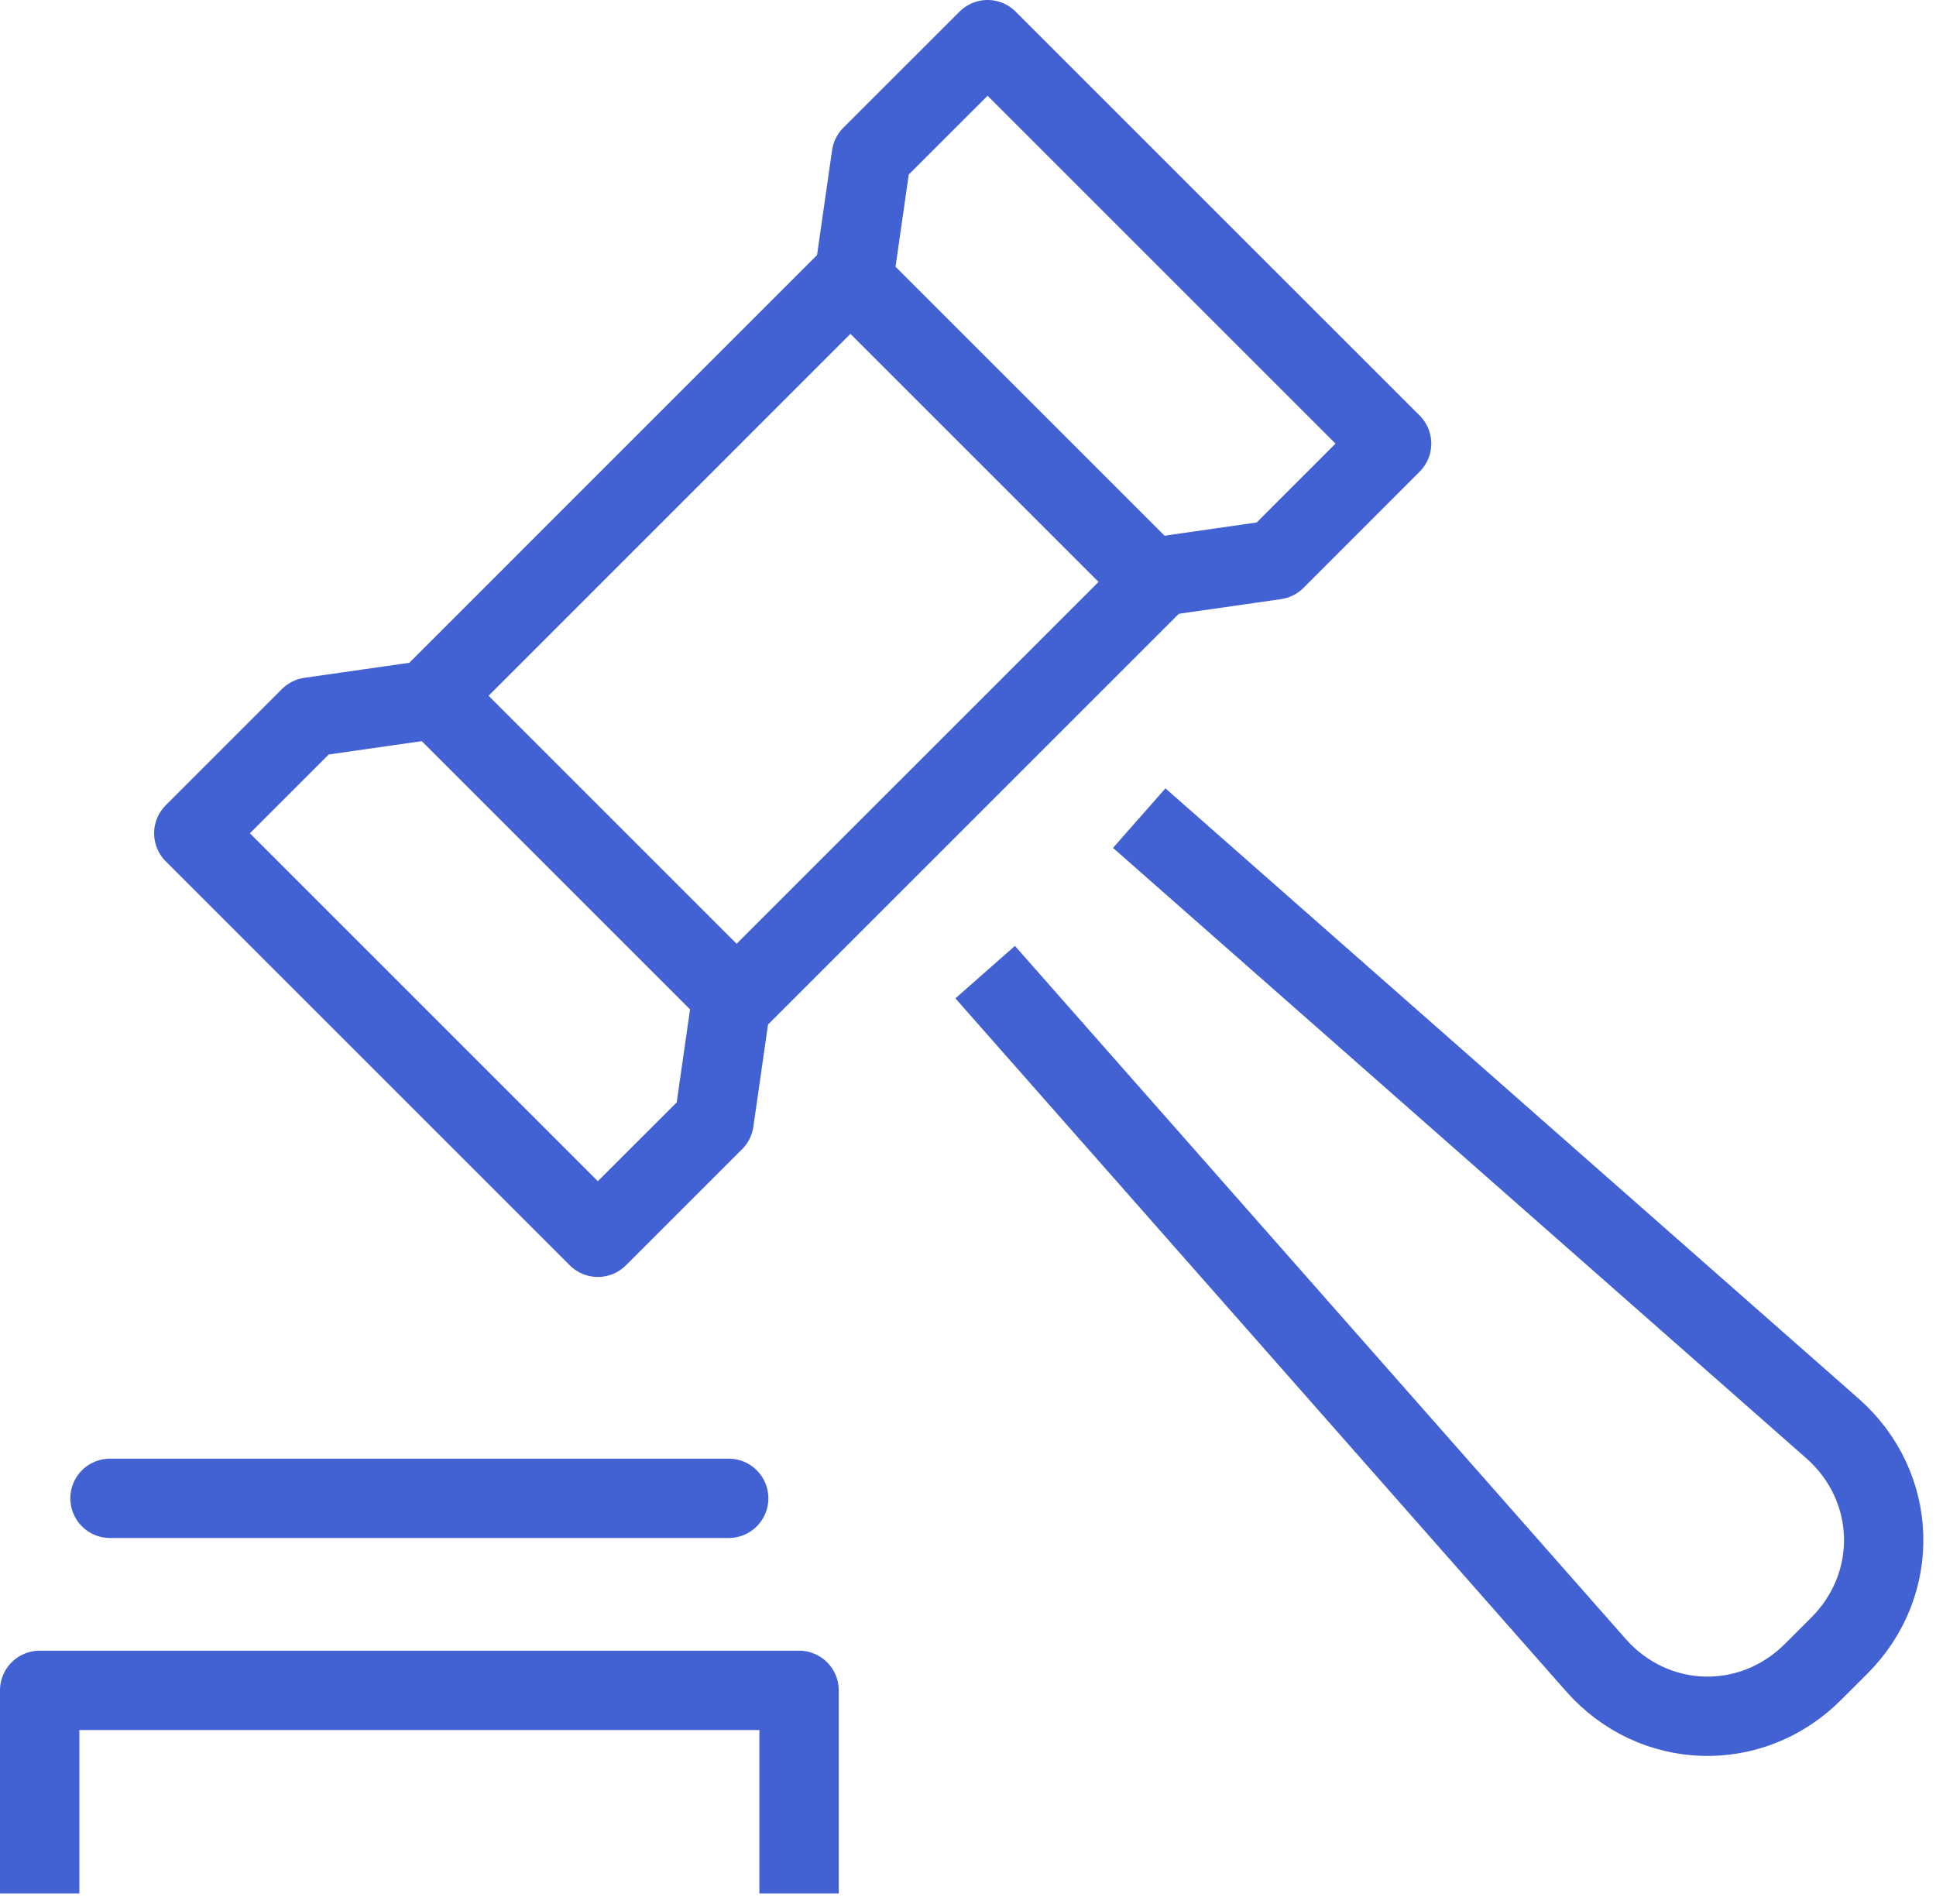
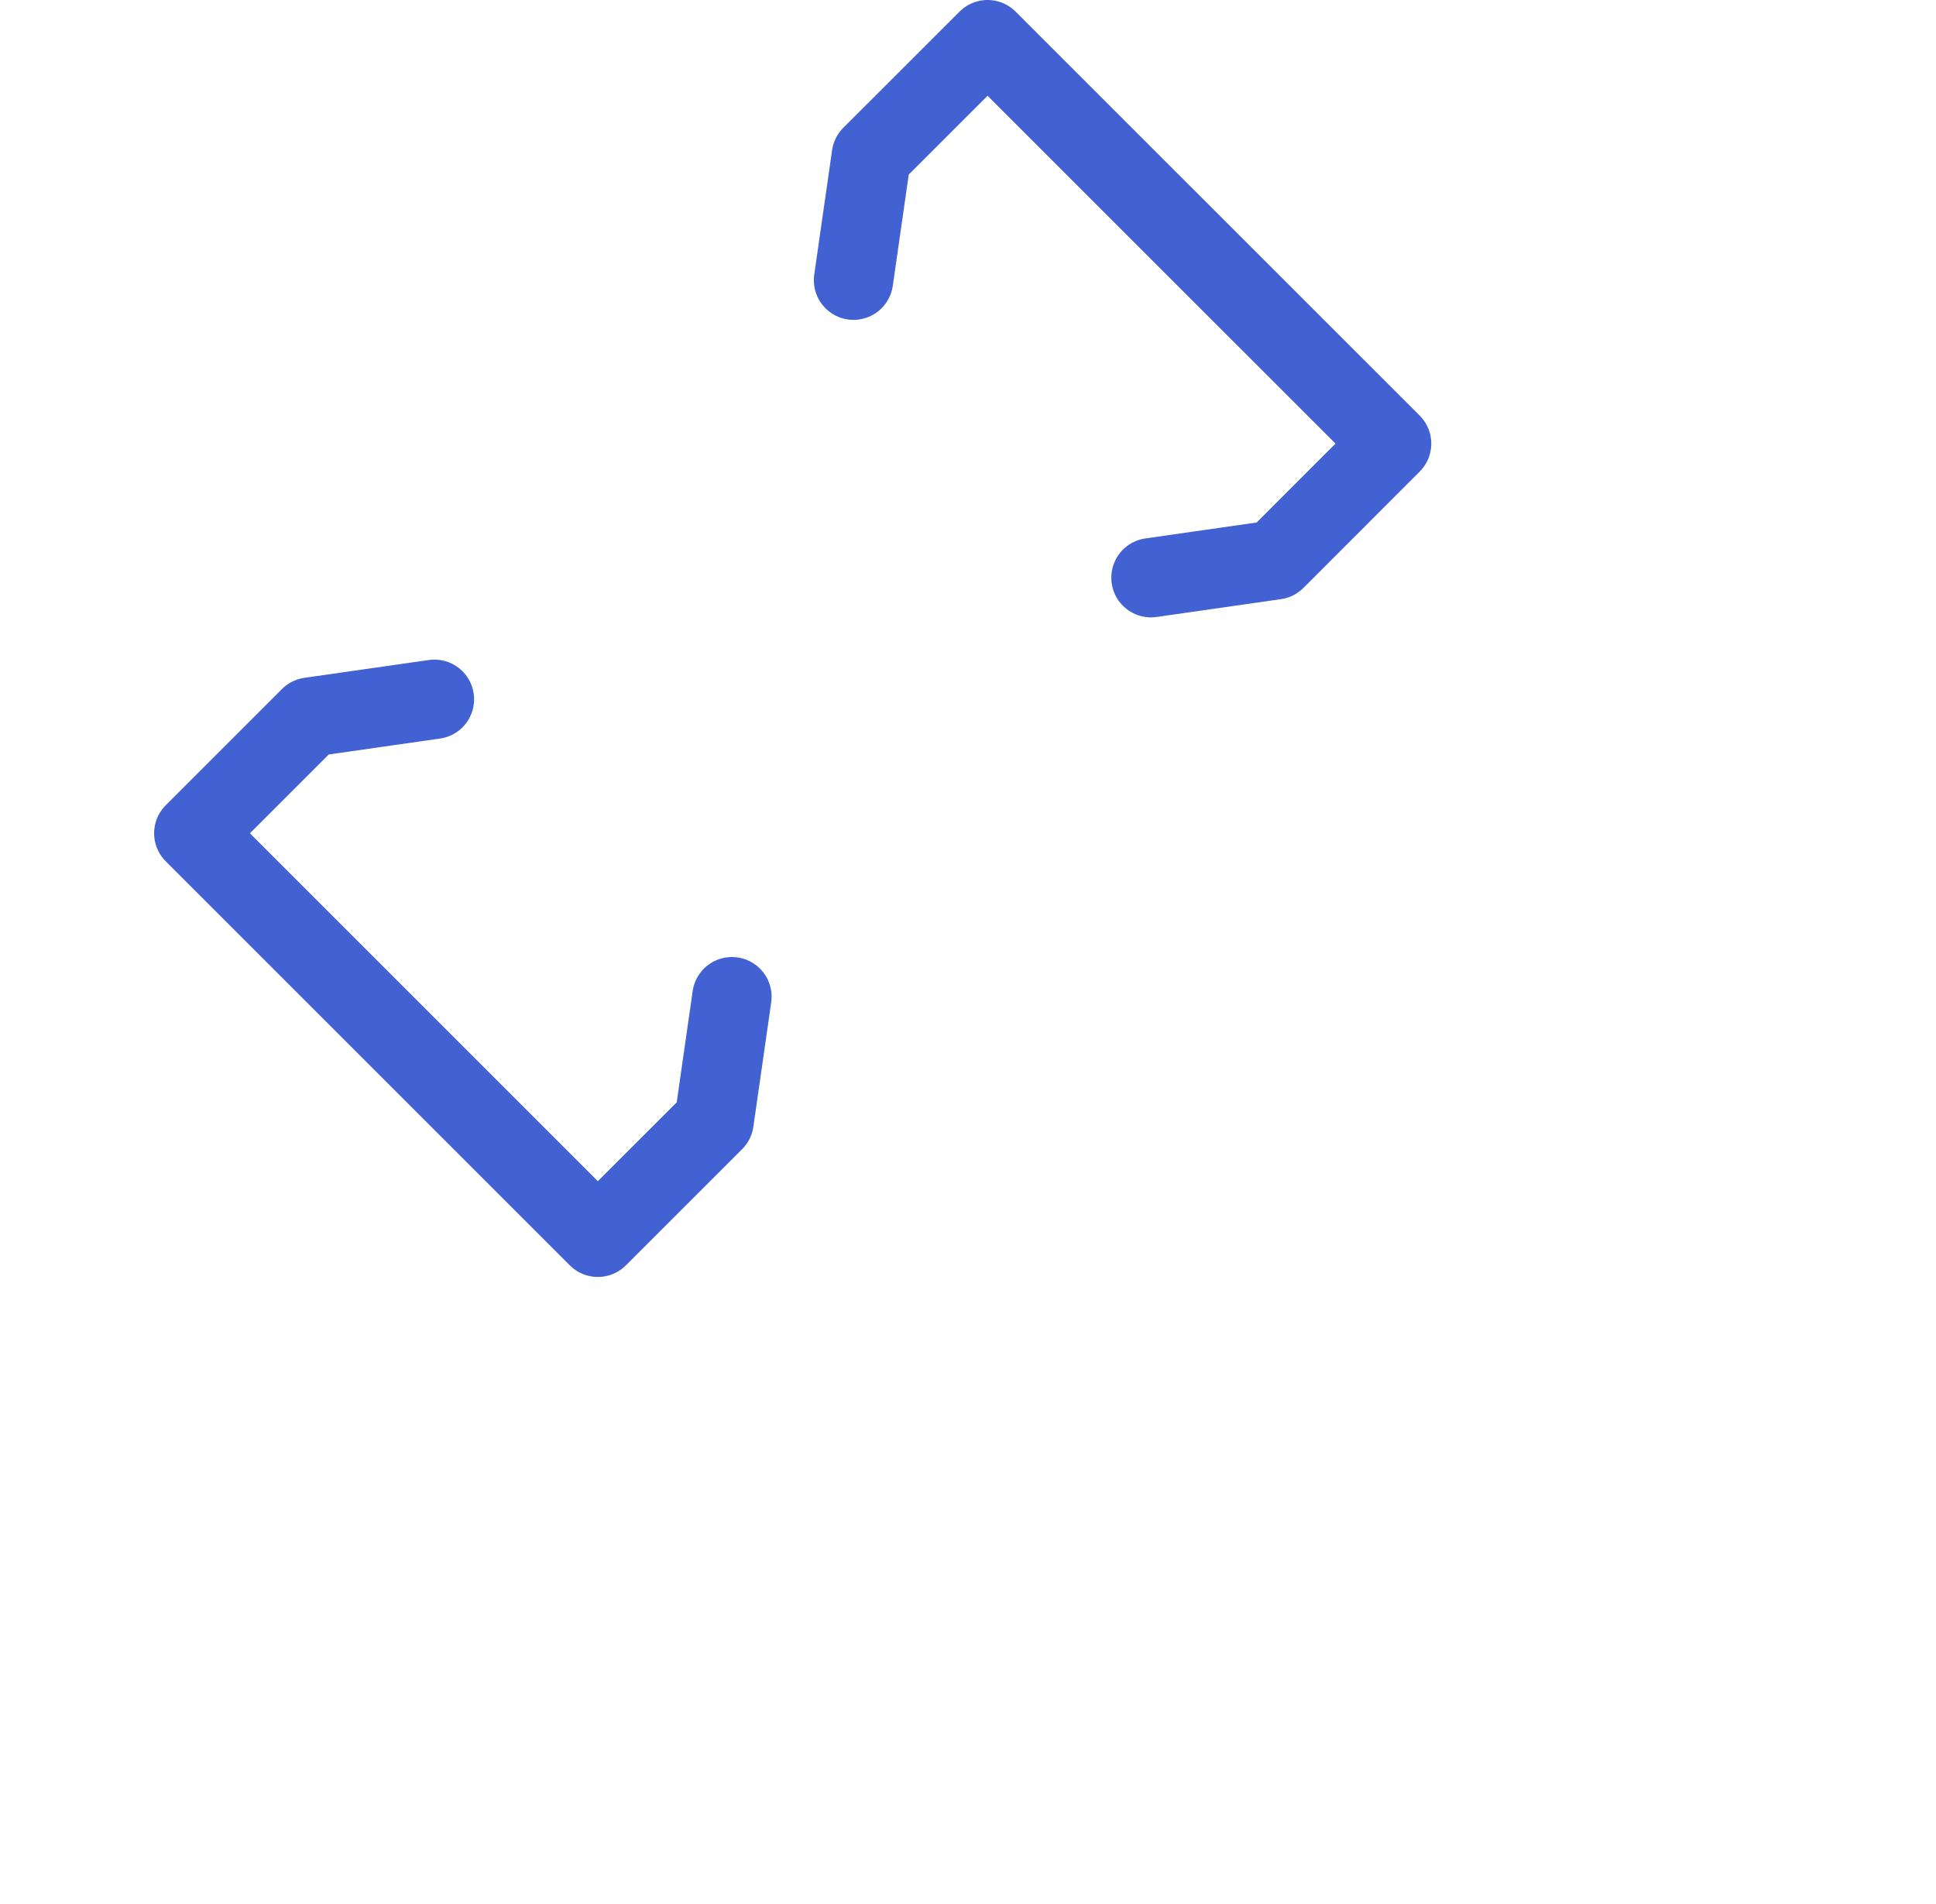
<svg xmlns="http://www.w3.org/2000/svg" width="61px" height="60px" viewBox="0 0 61 60">
  <title>9EFDDC21-C444-4C92-98E9-CD6C71E3D41E</title>
  <desc>Created with sketchtool.</desc>
  <defs />
  <g id="Page-1" stroke="none" stroke-width="1" fill="none" fill-rule="evenodd">
    <g id="Comité-1" transform="translate(-453, -1610)" stroke="#4262D4" stroke-width="2.5">
      <g id="INTRO" transform="translate(2, 627)">
        <g id="Group-5" transform="translate(353, 929)">
          <g id="Group-13" transform="translate(99, 55)">
-             <path d="M21.96,46.216 L2.466,46.216" id="Stroke-1" stroke-linecap="round" stroke-linejoin="round" />
-             <path d="M34.895,24.781 L56.739,44.015 C58.801,45.833 58.9,48.911 56.955,50.856 L56.123,51.687 C54.178,53.632 51.099,53.534 49.282,51.47 L30.041,29.634" id="Stroke-3" stroke-linejoin="round" />
-             <polygon id="Stroke-5" points="35.381 17.337 22.209 30.508 12.626 20.925 25.796 7.753" />
            <polyline id="Stroke-7" stroke-linecap="round" stroke-linejoin="round" points="25.893 7.83 26.455 3.91 30.117 0.25 42.847 12.979 39.185 16.643 35.265 17.205" />
-             <polyline id="Stroke-9" stroke-linejoin="round" points="0.25 58.667 0.25 52.267 24.177 52.267 24.177 58.667" />
            <polyline id="Stroke-11" stroke-linecap="round" stroke-linejoin="round" points="12.688 21.036 8.768 21.597 5.106 25.259 17.837 37.99 21.5 34.328 22.062 30.408" />
          </g>
        </g>
      </g>
    </g>
  </g>
</svg>